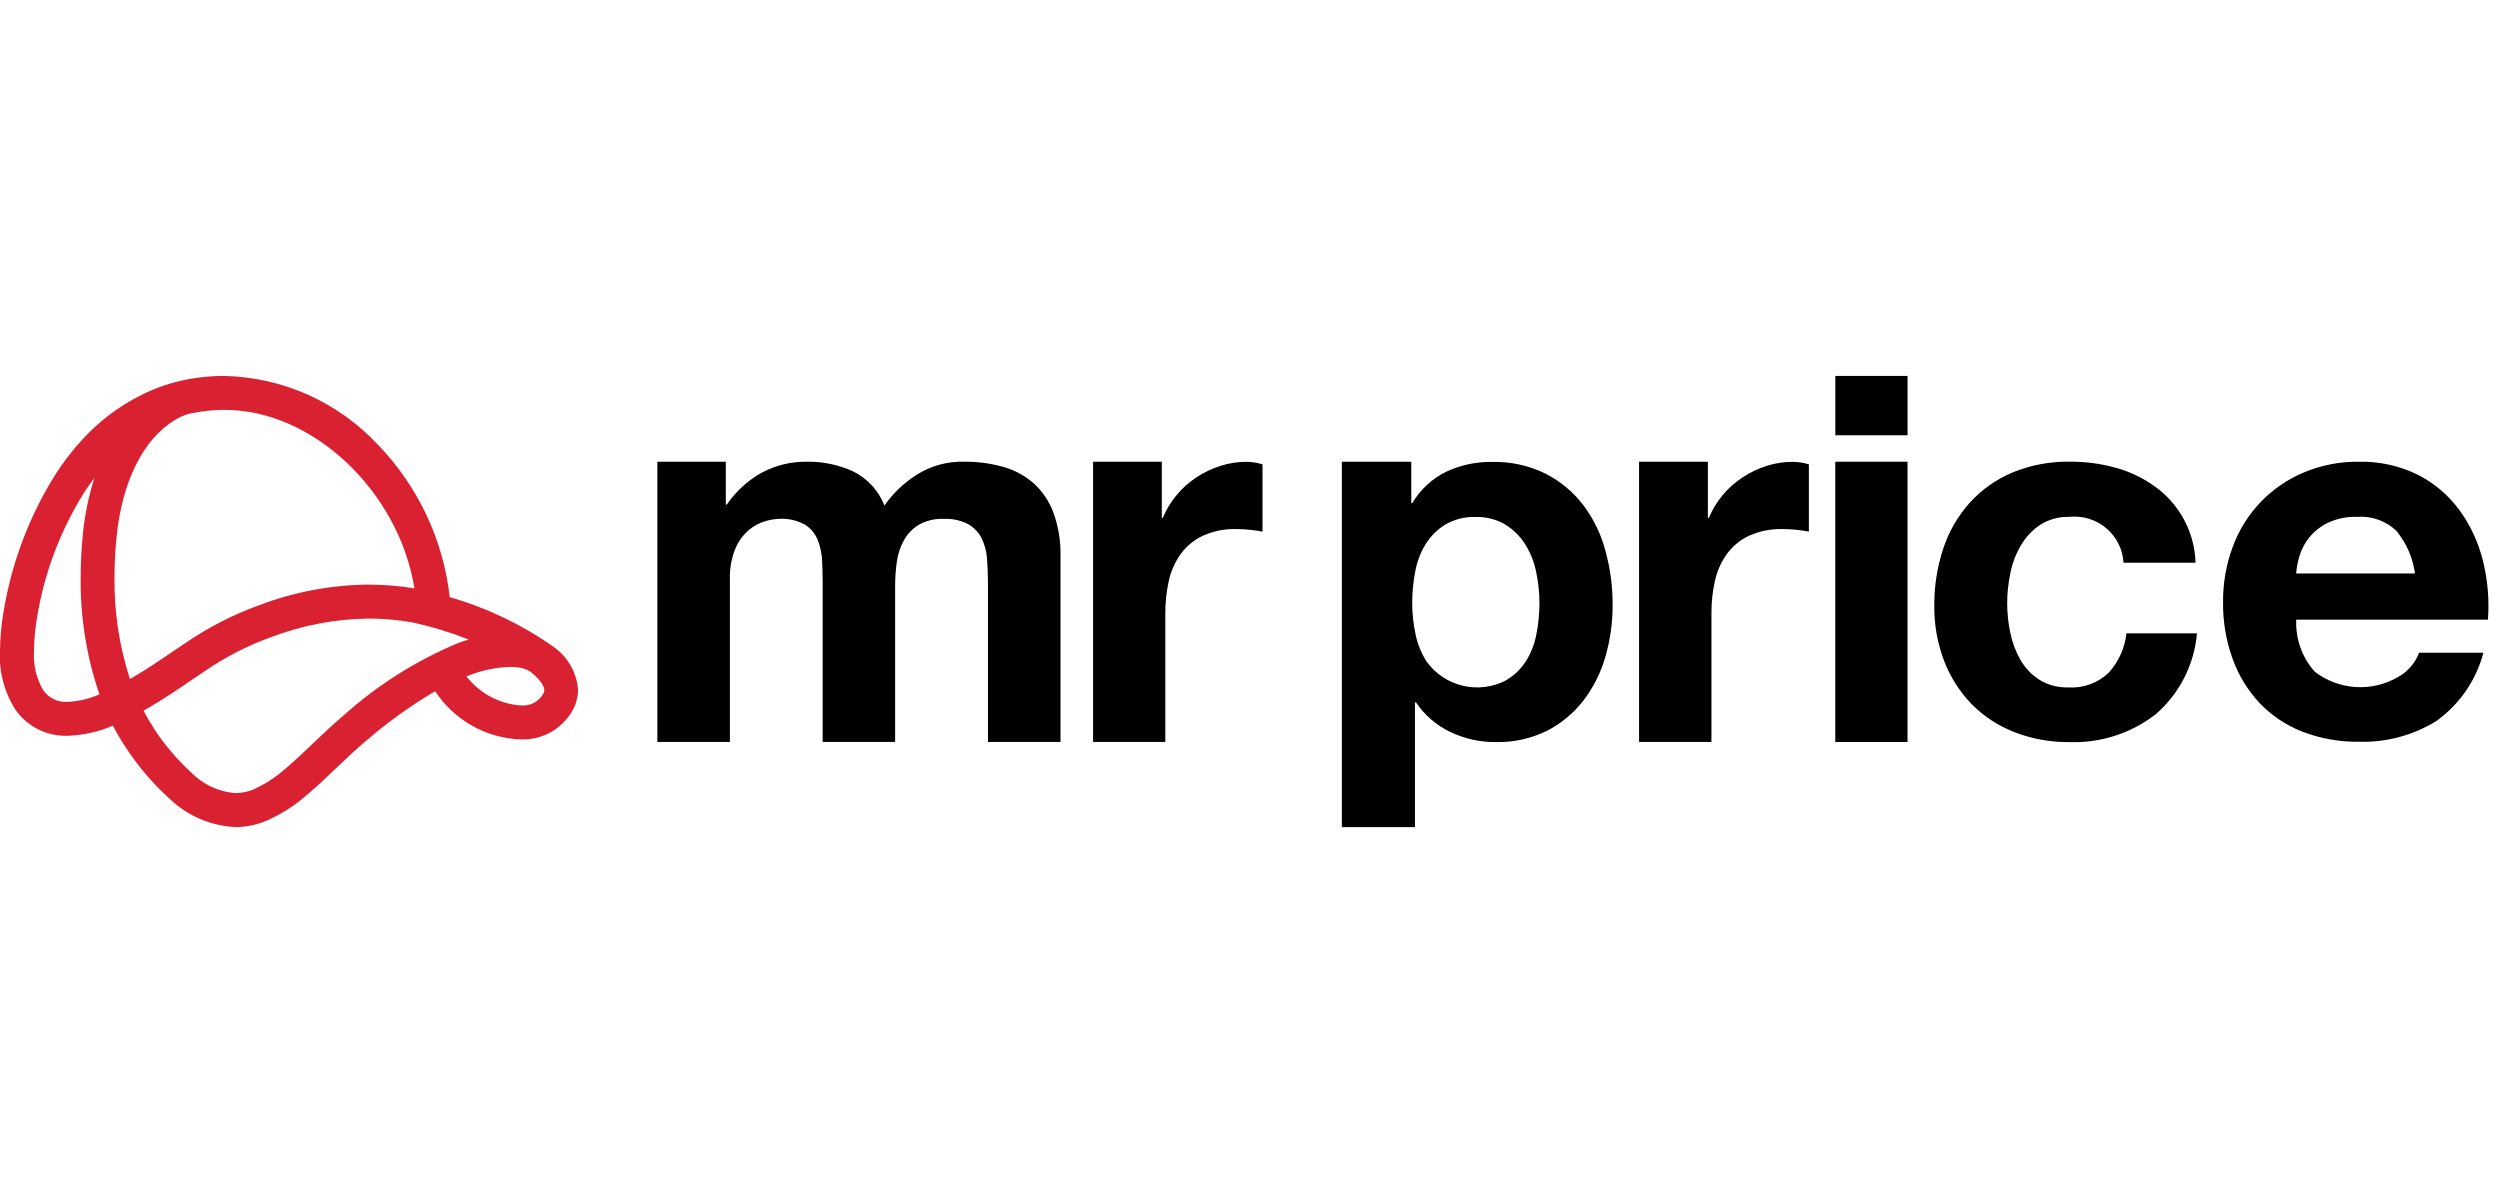
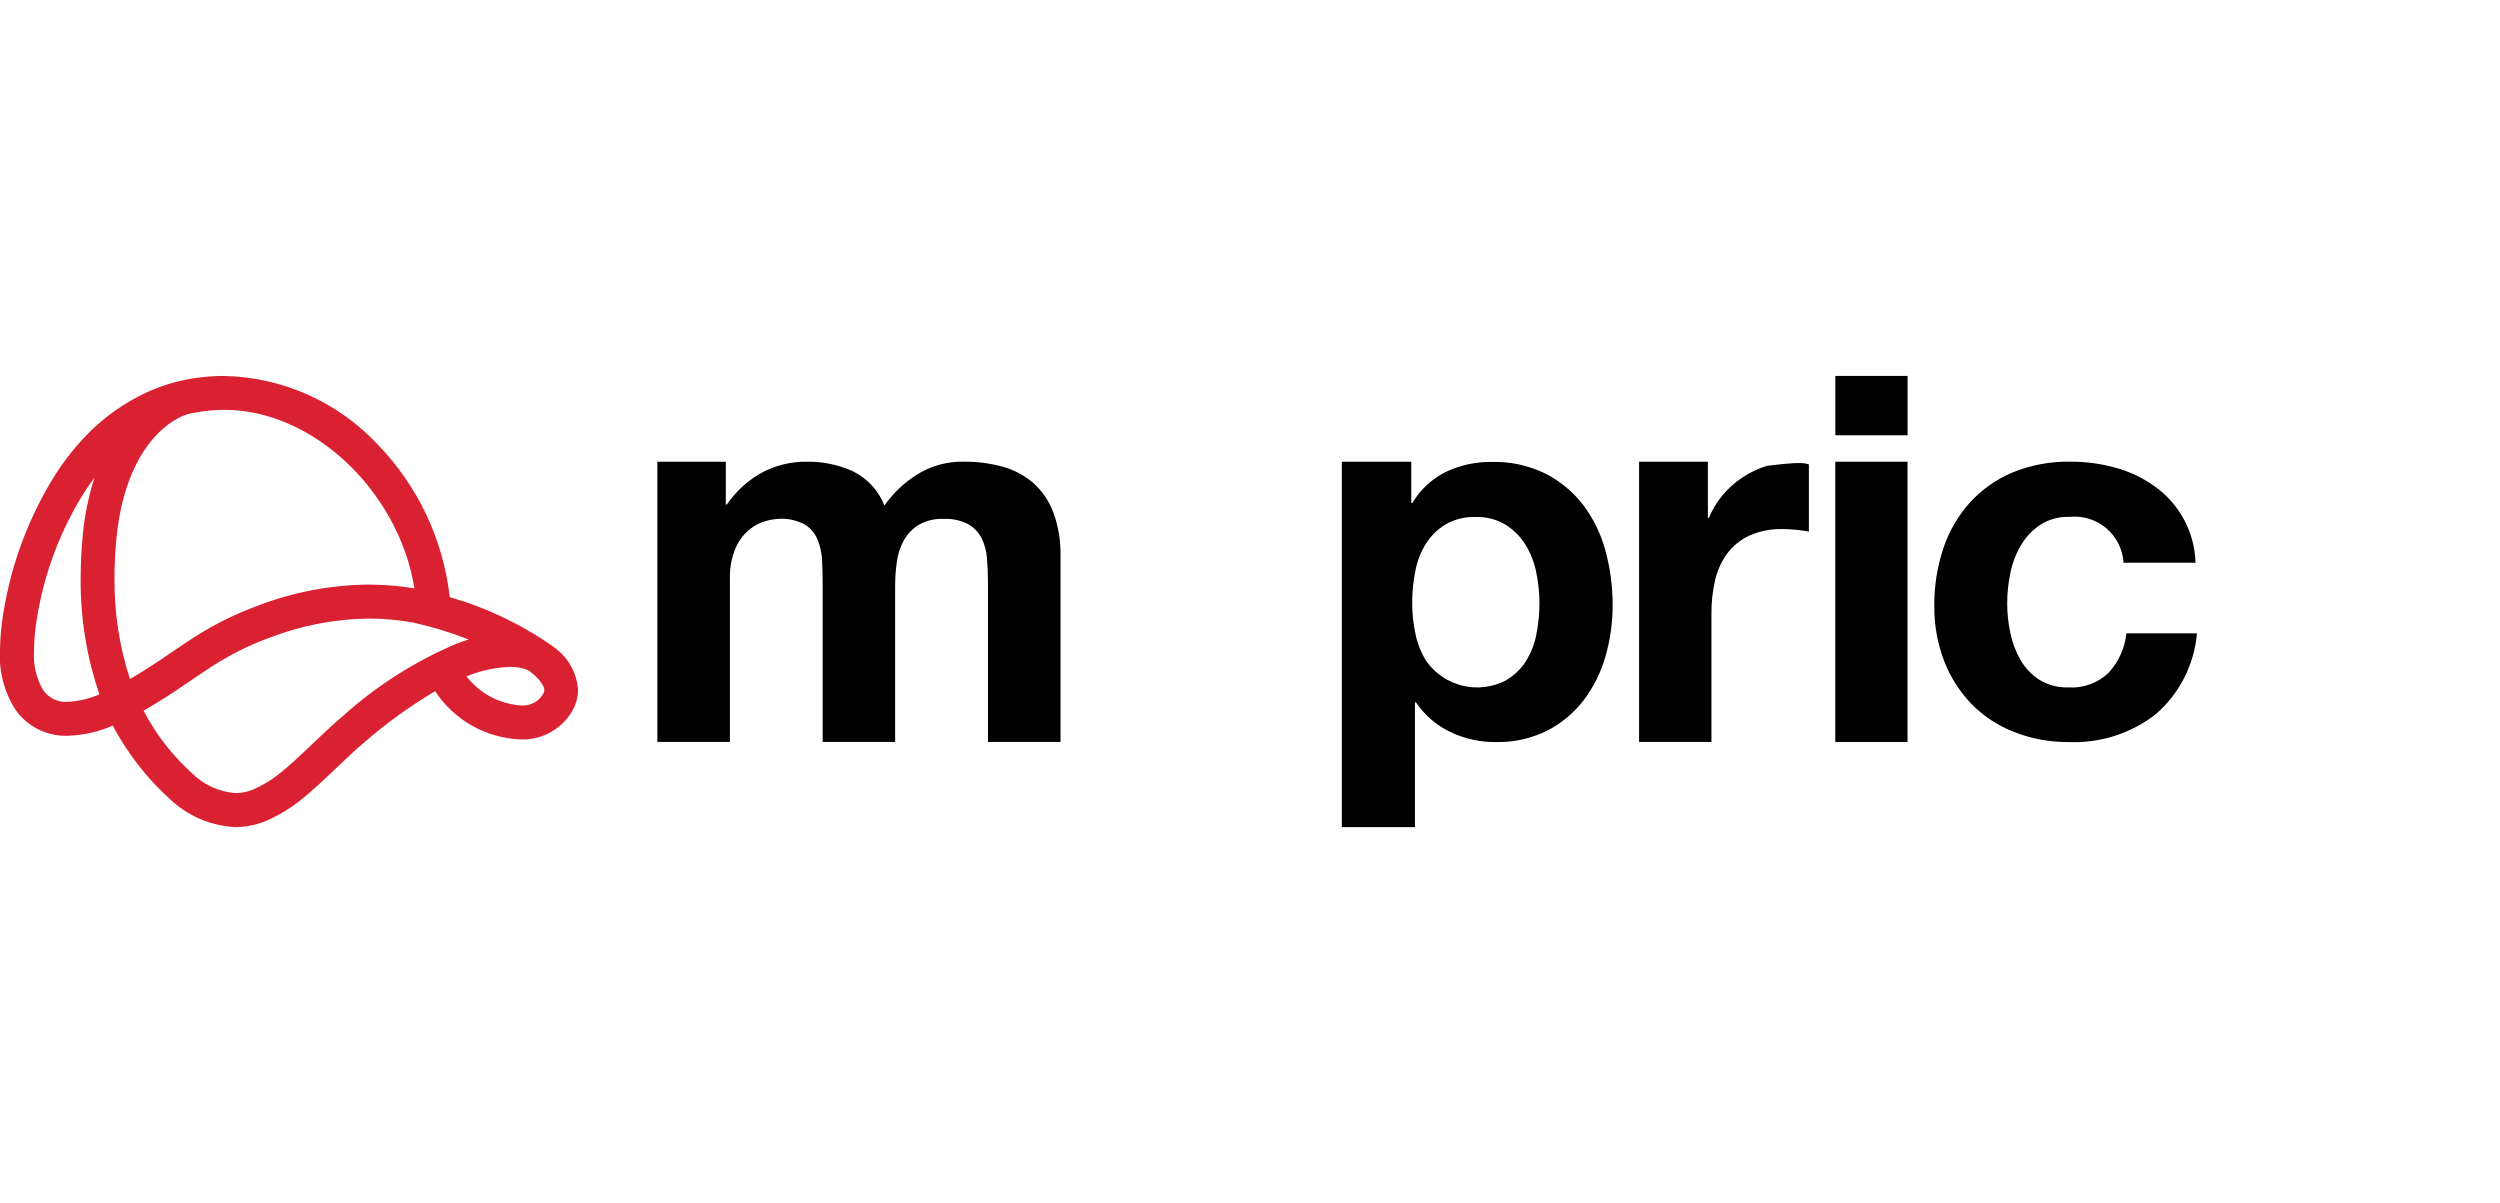
<svg xmlns="http://www.w3.org/2000/svg" width="133" height="64" viewBox="0 0 133 64" fill="none">
  <g clip-path="url(#clip0_1703_16654)">
    <path d="M4.41 28.4C4.331 29.195 4.291 29.985 4.291 30.745C4.269 32.852 4.607 34.947 5.29 36.94C4.755 37.175 4.181 37.31 3.598 37.337C3.345 37.356 3.091 37.308 2.862 37.198C2.633 37.088 2.437 36.919 2.294 36.709C1.929 36.08 1.76 35.355 1.809 34.629C1.814 34.033 1.869 33.438 1.972 32.852C2.356 30.477 3.215 28.204 4.499 26.169C4.66 25.918 4.835 25.67 5.02 25.427C4.714 26.393 4.51 27.388 4.41 28.396M8.176 38.729C7.979 38.432 7.799 38.125 7.637 37.808L7.771 37.731C8.651 37.225 9.449 36.688 10.188 36.18L10.242 36.143C10.482 35.981 10.698 35.832 10.882 35.714C11.969 34.964 13.149 34.357 14.39 33.907C16.06 33.268 17.829 32.93 19.616 32.908C20.404 32.908 21.189 32.978 21.964 33.116C22.976 33.338 23.969 33.642 24.933 34.023C24.737 34.082 24.541 34.147 24.346 34.22C22.118 35.155 20.063 36.456 18.266 38.071C17.734 38.52 17.233 38.996 16.746 39.457L16.636 39.563C16.015 40.153 15.428 40.712 14.798 41.212C14.427 41.499 14.026 41.743 13.602 41.941C13.266 42.106 12.897 42.192 12.523 42.193C11.641 42.126 10.813 41.742 10.191 41.114C9.417 40.407 8.737 39.605 8.167 38.727M19.601 31.099C17.605 31.12 15.628 31.494 13.763 32.205C12.391 32.703 11.087 33.373 9.882 34.197C9.685 34.324 9.464 34.475 9.222 34.639L9.151 34.688C8.522 35.117 7.743 35.647 6.913 36.126C6.349 34.388 6.072 32.569 6.09 30.741C6.09 30.039 6.128 29.311 6.201 28.574C6.488 25.646 7.61 23.381 9.279 22.359C9.547 22.188 9.842 22.063 10.152 21.989L10.256 21.974C10.802 21.864 11.358 21.807 11.915 21.805H11.953C16.638 21.805 21.209 26.123 22.048 31.3C21.245 31.169 20.433 31.103 19.619 31.101M27.124 35.48C27.299 35.48 27.473 35.494 27.645 35.52C27.777 35.54 27.906 35.577 28.028 35.63C28.079 35.651 28.128 35.675 28.174 35.704L28.283 35.792C28.823 36.228 28.958 36.573 28.958 36.708C28.958 36.773 28.941 36.838 28.908 36.894C28.79 37.107 28.612 37.281 28.396 37.394C28.18 37.506 27.936 37.553 27.694 37.527H27.664C27.108 37.482 26.567 37.321 26.076 37.055C25.585 36.788 25.155 36.423 24.814 35.981C24.872 35.958 24.93 35.938 24.985 35.917C25.671 35.651 26.396 35.504 27.131 35.48H27.124ZM29.434 34.401C27.758 33.223 25.897 32.333 23.927 31.767C23.583 28.722 22.243 25.876 20.116 23.67C19.064 22.54 17.796 21.632 16.387 21.002C14.978 20.371 13.456 20.03 11.913 20C11.146 20 10.381 20.085 9.632 20.254C8.815 20.44 8.026 20.735 7.287 21.132C6.191 21.711 5.205 22.477 4.371 23.394C3.856 23.953 3.39 24.555 2.978 25.194C1.564 27.433 0.615 29.935 0.189 32.549C0.069 33.235 0.006 33.93 0 34.626C-0.062 35.736 0.229 36.837 0.832 37.771C1.14 38.205 1.55 38.557 2.025 38.796C2.501 39.036 3.028 39.155 3.56 39.144H3.591C4.422 39.118 5.241 38.935 6.004 38.604C6.207 38.996 6.432 39.377 6.678 39.744C7.334 40.753 8.117 41.673 9.009 42.481C9.959 43.401 11.214 43.942 12.536 44.001C13.174 43.998 13.803 43.851 14.377 43.572C14.924 43.315 15.441 42.998 15.919 42.628C16.619 42.069 17.258 41.465 17.874 40.873L17.923 40.828C18.434 40.34 18.916 39.883 19.425 39.455C20.582 38.449 21.829 37.551 23.15 36.773C23.647 37.529 24.317 38.156 25.105 38.602C25.892 39.047 26.775 39.299 27.679 39.337H27.707C28.276 39.357 28.839 39.217 29.332 38.933C29.825 38.649 30.228 38.233 30.496 37.731C30.662 37.414 30.75 37.062 30.753 36.704C30.719 36.244 30.583 35.798 30.353 35.399C30.123 34.999 29.806 34.657 29.425 34.398" fill="#DA2131" />
    <path d="M38.613 24.563V26.842H38.667C39.141 26.149 39.767 25.574 40.498 25.161C41.252 24.753 42.099 24.547 42.956 24.563C43.794 24.553 44.623 24.729 45.385 25.077C46.148 25.455 46.742 26.103 47.052 26.896C47.505 26.247 48.082 25.693 48.751 25.268C49.507 24.785 50.39 24.54 51.287 24.562C51.984 24.555 52.679 24.646 53.351 24.832C53.952 24.996 54.508 25.293 54.979 25.701C55.452 26.128 55.815 26.663 56.037 27.261C56.309 28.003 56.438 28.791 56.419 29.582V39.47H52.56V31.023C52.56 30.553 52.541 30.109 52.507 29.694C52.48 29.315 52.379 28.945 52.208 28.606C52.043 28.298 51.793 28.044 51.488 27.875C51.089 27.676 50.645 27.583 50.2 27.605C49.74 27.584 49.284 27.692 48.883 27.918C48.556 28.116 48.285 28.395 48.096 28.727C47.898 29.08 47.769 29.467 47.714 29.868C47.652 30.294 47.621 30.725 47.621 31.156V39.471H43.766V31.105C43.766 30.69 43.757 30.279 43.739 29.872C43.726 29.485 43.649 29.104 43.51 28.744C43.378 28.404 43.142 28.114 42.835 27.916C42.408 27.681 41.923 27.572 41.437 27.603C41.193 27.614 40.951 27.655 40.718 27.726C40.399 27.818 40.103 27.975 39.849 28.188C39.537 28.454 39.291 28.788 39.13 29.165C38.911 29.693 38.809 30.262 38.831 30.834V39.47H34.971V24.563H38.613Z" fill="black" />
    <path d="M80.134 36.183C80.554 35.936 80.91 35.594 81.173 35.184C81.449 34.744 81.64 34.257 81.735 33.746C81.845 33.196 81.899 32.636 81.899 32.075C81.898 31.514 81.838 30.954 81.719 30.405C81.613 29.886 81.414 29.391 81.132 28.942C80.863 28.52 80.5 28.164 80.073 27.902C79.596 27.624 79.049 27.486 78.497 27.504C77.937 27.484 77.382 27.622 76.897 27.902C76.475 28.159 76.119 28.511 75.856 28.929C75.581 29.373 75.39 29.865 75.295 30.379C75.184 30.938 75.128 31.507 75.129 32.077C75.129 32.638 75.189 33.198 75.307 33.747C75.413 34.259 75.611 34.747 75.89 35.188C76.358 35.84 77.045 36.3 77.825 36.483C78.606 36.667 79.426 36.562 80.135 36.187M75.08 24.564V26.764H75.134C75.561 26.043 76.189 25.462 76.942 25.094C77.697 24.742 78.52 24.565 79.353 24.574C80.349 24.547 81.338 24.762 82.232 25.203C83.014 25.605 83.697 26.175 84.232 26.872C84.777 27.599 85.177 28.423 85.41 29.301C85.667 30.242 85.795 31.214 85.792 32.19C85.795 33.116 85.666 34.038 85.41 34.928C85.171 35.77 84.777 36.559 84.247 37.256C83.727 37.933 83.063 38.486 82.303 38.875C81.457 39.293 80.522 39.5 79.578 39.478C78.738 39.486 77.907 39.302 77.149 38.938C76.413 38.585 75.785 38.042 75.329 37.365H75.276V44.004H71.386V24.564H75.08Z" fill="black" />
-     <path d="M90.859 24.564V27.55H90.913C91.094 27.113 91.341 26.705 91.644 26.342C91.949 25.977 92.306 25.658 92.703 25.397C93.099 25.136 93.528 24.93 93.98 24.786C94.436 24.64 94.912 24.567 95.391 24.569C95.677 24.574 95.96 24.619 96.232 24.704V28.282C96.051 28.245 95.834 28.213 95.58 28.187C95.337 28.16 95.093 28.146 94.849 28.146C94.233 28.128 93.62 28.248 93.057 28.498C92.589 28.716 92.183 29.047 91.876 29.462C91.57 29.888 91.352 30.372 91.238 30.885C91.108 31.464 91.044 32.056 91.049 32.649V39.47H87.199V24.564H90.859Z" fill="black" />
+     <path d="M90.859 24.564V27.55H90.913C91.094 27.113 91.341 26.705 91.644 26.342C91.949 25.977 92.306 25.658 92.703 25.397C93.099 25.136 93.528 24.93 93.98 24.786C95.677 24.574 95.96 24.619 96.232 24.704V28.282C96.051 28.245 95.834 28.213 95.58 28.187C95.337 28.16 95.093 28.146 94.849 28.146C94.233 28.128 93.62 28.248 93.057 28.498C92.589 28.716 92.183 29.047 91.876 29.462C91.57 29.888 91.352 30.372 91.238 30.885C91.108 31.464 91.044 32.056 91.049 32.649V39.47H87.199V24.564H90.859Z" fill="black" />
    <path d="M110.098 27.497C109.547 27.478 109.003 27.625 108.537 27.921C108.116 28.204 107.765 28.579 107.509 29.018C107.239 29.477 107.049 29.979 106.948 30.502C106.839 31.029 106.783 31.566 106.782 32.104C106.784 32.629 106.839 33.153 106.948 33.666C107.05 34.172 107.232 34.657 107.487 35.105C107.731 35.531 108.074 35.893 108.487 36.159C108.947 36.444 109.482 36.587 110.023 36.57C110.417 36.597 110.813 36.541 111.184 36.406C111.556 36.272 111.896 36.062 112.182 35.789C112.711 35.208 113.042 34.474 113.126 33.692H116.879C116.736 35.356 115.95 36.9 114.688 37.994C113.368 39.021 111.727 39.547 110.057 39.478C109.058 39.488 108.067 39.304 107.138 38.938C106.287 38.606 105.517 38.097 104.878 37.445C104.244 36.786 103.749 36.006 103.424 35.151C103.07 34.219 102.893 33.229 102.905 32.232C102.895 31.194 103.057 30.162 103.384 29.177C103.681 28.275 104.162 27.445 104.795 26.738C105.428 26.044 106.205 25.497 107.07 25.134C108.044 24.736 109.089 24.541 110.14 24.561C110.961 24.558 111.778 24.668 112.569 24.889C113.318 25.095 114.023 25.434 114.652 25.889C115.298 26.353 115.827 26.96 116.2 27.662C116.573 28.364 116.78 29.142 116.803 29.937H112.973C112.952 29.585 112.86 29.241 112.702 28.926C112.545 28.611 112.325 28.331 112.057 28.103C111.788 27.875 111.476 27.704 111.14 27.6C110.803 27.495 110.449 27.461 110.098 27.497Z" fill="black" />
-     <path d="M127.506 28.257C127.227 27.987 126.893 27.78 126.528 27.649C126.162 27.518 125.772 27.466 125.385 27.498C124.852 27.479 124.322 27.587 123.839 27.813C123.458 28 123.121 28.265 122.852 28.593C122.616 28.885 122.439 29.22 122.333 29.58C122.24 29.882 122.181 30.194 122.155 30.509H128.477C128.366 29.686 128.03 28.908 127.505 28.264M123.113 35.71C123.753 36.212 124.531 36.506 125.343 36.552C126.155 36.599 126.962 36.396 127.655 35.97C128.134 35.685 128.501 35.245 128.695 34.724H132.117C131.731 36.196 130.84 37.485 129.599 38.367C128.367 39.125 126.939 39.506 125.493 39.462C124.464 39.476 123.443 39.292 122.483 38.923C121.623 38.589 120.848 38.07 120.212 37.403C119.577 36.725 119.088 35.924 118.775 35.05C118.427 34.085 118.255 33.065 118.267 32.04C118.258 31.03 118.433 30.027 118.785 29.08C119.109 28.201 119.611 27.397 120.258 26.719C120.906 26.041 121.686 25.503 122.55 25.139C123.481 24.747 124.482 24.552 125.492 24.565C126.582 24.54 127.662 24.779 128.64 25.263C129.51 25.708 130.264 26.35 130.842 27.139C131.427 27.943 131.85 28.854 132.089 29.82C132.345 30.848 132.436 31.911 132.359 32.968H122.159C122.117 33.969 122.46 34.949 123.117 35.706" fill="black" />
    <path d="M101.48 24.564H97.637V39.473H101.48V24.564Z" fill="black" />
    <path d="M101.483 20H97.64V23.157H101.483V20Z" fill="black" />
-     <path d="M61.808 24.564V27.55H61.862C62.043 27.113 62.289 26.705 62.592 26.342C62.895 25.976 63.251 25.657 63.648 25.397C64.042 25.136 64.469 24.93 64.919 24.786C65.374 24.64 65.849 24.567 66.327 24.569C66.612 24.574 66.894 24.619 67.166 24.704V28.282C66.985 28.245 66.768 28.213 66.517 28.187C66.274 28.16 66.03 28.146 65.786 28.146C65.171 28.127 64.561 28.248 63.999 28.498C63.532 28.716 63.127 29.047 62.821 29.462C62.515 29.888 62.298 30.373 62.184 30.885C62.055 31.464 61.992 32.056 61.995 32.649V39.47H58.152V24.564H61.808Z" fill="black" />
  </g>
  <defs>
    <clipPath id="clip0_1703_16654">
      <rect width="132.389" height="24" fill="white" transform="translate(0 20)" />
    </clipPath>
  </defs>
</svg>